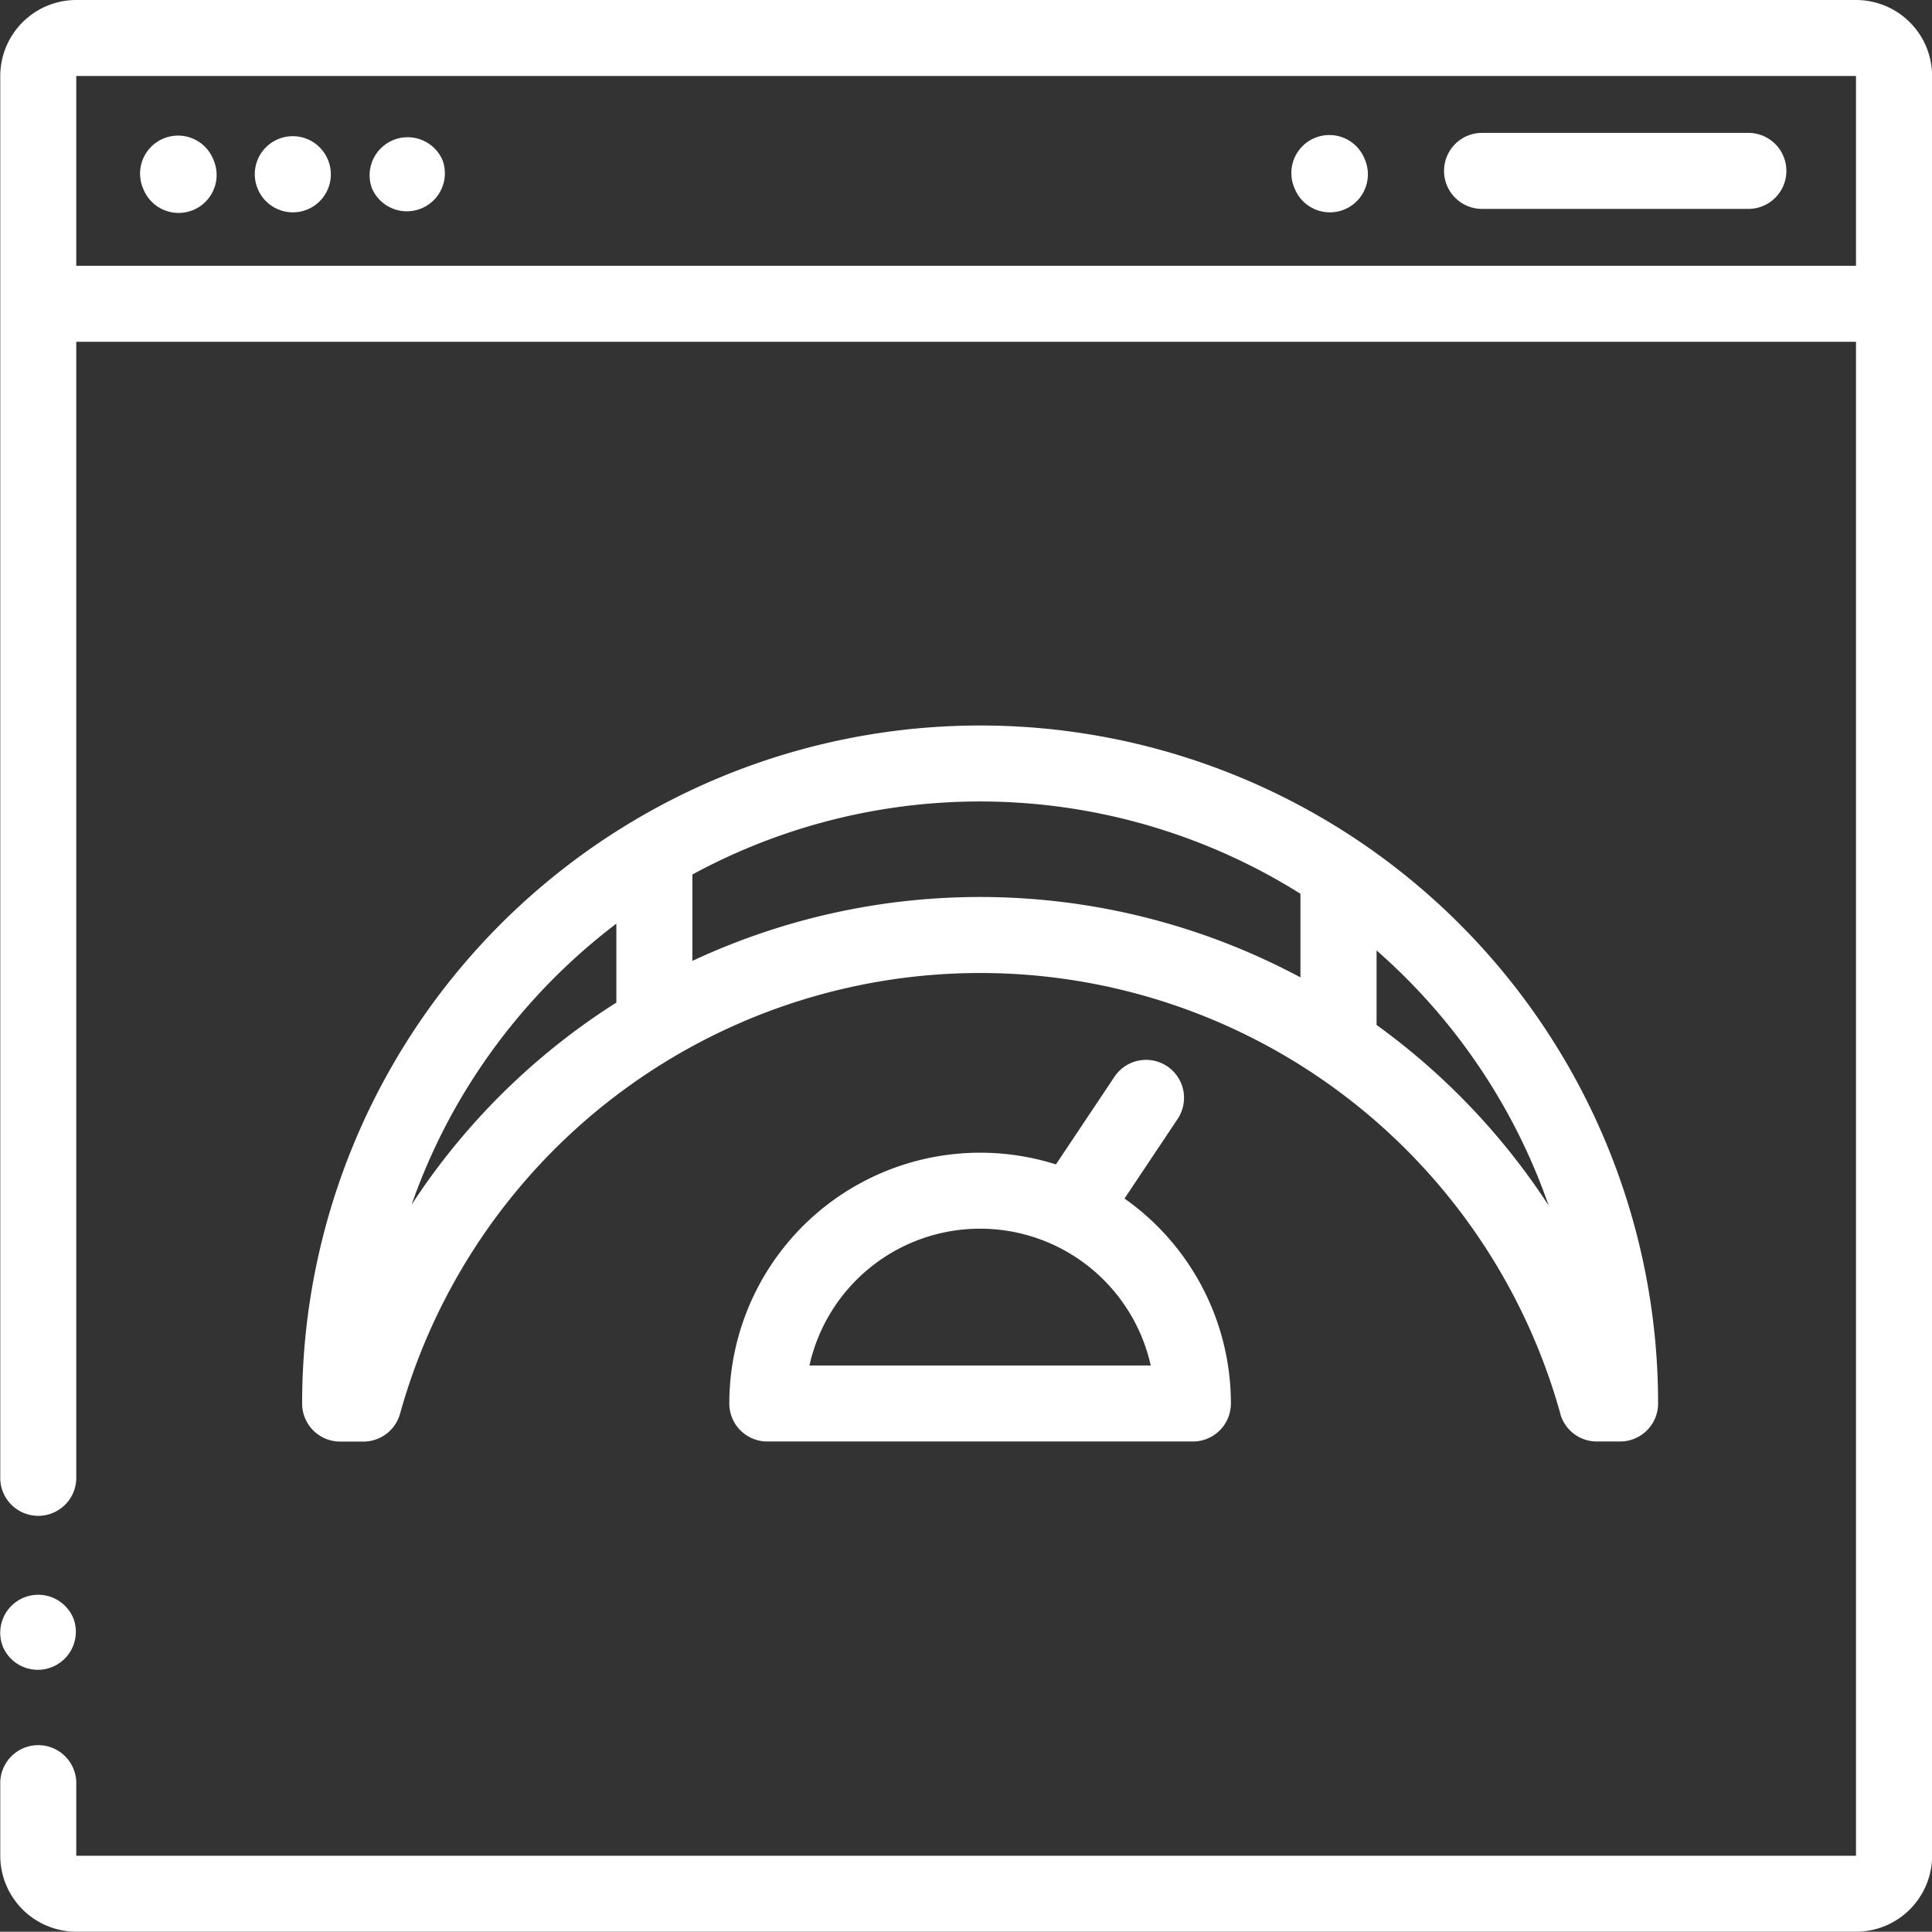
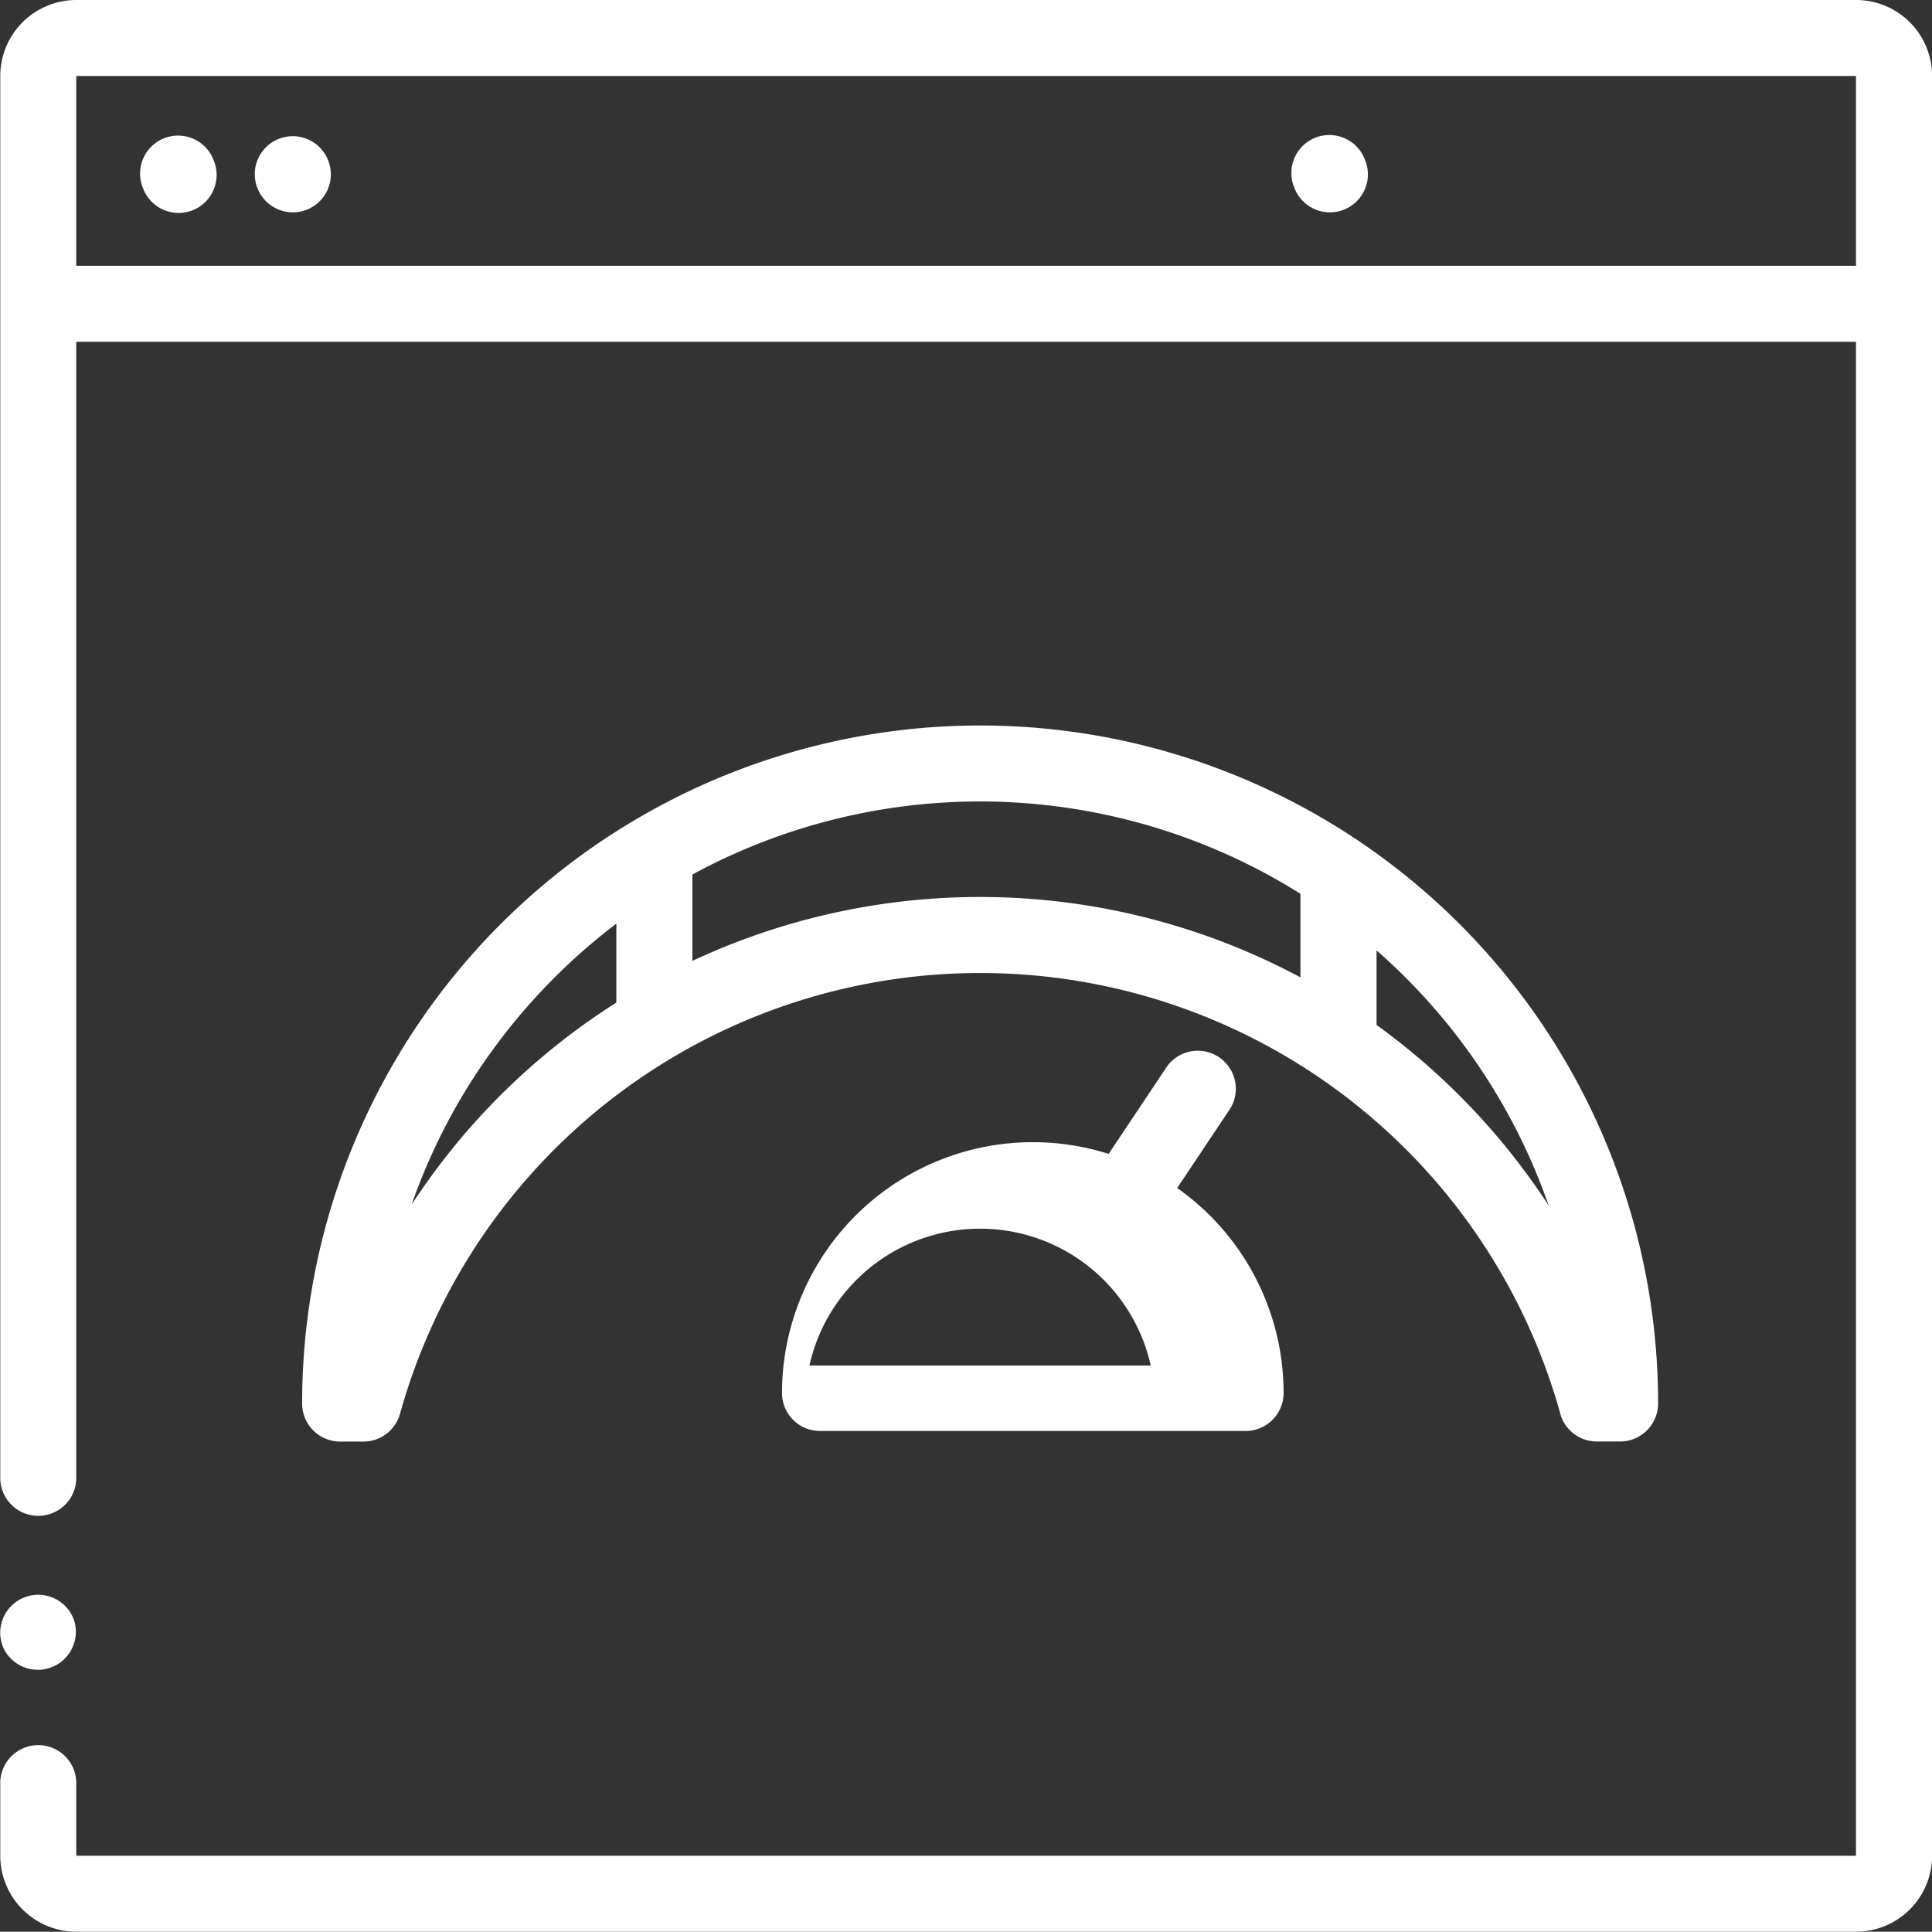
<svg xmlns="http://www.w3.org/2000/svg" id="diagnostico" width="52.134" height="52.127" viewBox="0 0 52.134 52.127">
  <rect x="0" y="0" width="52.134" height="52.127" fill="#333333" stroke="none" />
  <path id="Path_69" data-name="Path 69" d="M50.146,0H2.121A2.053,2.053,0,0,0,.07,2.051V39.91a1.026,1.026,0,0,0,2.051,0V9.223H50.146V50.076H2.121V48.15a1.026,1.026,0,1,0-2.051,0v1.925a2.053,2.053,0,0,0,2.051,2.051H50.146A2.053,2.053,0,0,0,52.2,50.076V2.051A2.053,2.053,0,0,0,50.146,0ZM2.121,7.172V2.051H50.146V7.172Z" transform="translate(-0.063)" fill="#fff" />
  <path id="Path_70" data-name="Path 70" d="M39.083,36.577a1.025,1.025,0,0,0-1.9.771l.015.036a1.025,1.025,0,1,0,1.9-.771Z" transform="translate(-33.328 -32.278)" fill="#fff" />
  <path id="Path_71" data-name="Path 71" d="M69.415,36.579a1.025,1.025,0,0,0-1.9.769l.015.036a1.025,1.025,0,0,0,1.9-.769Z" transform="translate(-60.571 -32.279)" fill="#fff" />
-   <path id="Path_72" data-name="Path 72" d="M99.749,36.579a1.026,1.026,0,0,0-1.9.769l.015.036a1.026,1.026,0,0,0,1.9-.769Z" transform="translate(-87.817 -32.279)" fill="#fff" />
  <path id="Path_73" data-name="Path 73" d="M344.254,36.579a1.025,1.025,0,1,0-1.9.769l.015.036a1.025,1.025,0,0,0,1.9-.769Z" transform="translate(-307.426 -32.279)" fill="#fff" />
-   <path id="Path_74" data-name="Path 74" d="M390.907,35.219H383.72a1.025,1.025,0,1,0,0,2.051h7.187a1.025,1.025,0,0,0,0-2.051Z" transform="translate(-343.728 -31.633)" fill="#fff" />
  <path id="Path_75" data-name="Path 75" d="M.089,423.9a1.026,1.026,0,0,0,1.9-.769l-.014-.034a1.025,1.025,0,0,0-1.9.769Z" transform="translate(0 -379.438)" fill="#fff" />
-   <path id="Path_76" data-name="Path 76" d="M205.078,281.045a1.026,1.026,0,0,0-1.422.284l-1.579,2.365a6.77,6.77,0,0,0-8.814,6.452,1.025,1.025,0,0,0,1.025,1.025h11.485a1.025,1.025,0,0,0,1.025-1.025,6.764,6.764,0,0,0-2.871-5.531l1.434-2.148A1.026,1.026,0,0,0,205.078,281.045Zm-9.653,8.075a4.718,4.718,0,0,1,9.21,0Z" transform="translate(-173.583 -252.273)" fill="#fff" />
+   <path id="Path_76" data-name="Path 76" d="M205.078,281.045l-1.579,2.365a6.77,6.77,0,0,0-8.814,6.452,1.025,1.025,0,0,0,1.025,1.025h11.485a1.025,1.025,0,0,0,1.025-1.025,6.764,6.764,0,0,0-2.871-5.531l1.434-2.148A1.026,1.026,0,0,0,205.078,281.045Zm-9.653,8.075a4.718,4.718,0,0,1,9.21,0Z" transform="translate(-173.583 -252.273)" fill="#fff" />
  <path id="Path_77" data-name="Path 77" d="M113.995,210.829a1.025,1.025,0,0,0,.988.751h.628a1.026,1.026,0,0,0,1.025-1.026,18.292,18.292,0,0,0-8.048-15.158l0,0a18.3,18.3,0,0,0-19.553-.593,18.286,18.286,0,0,0-8.989,15.754,1.025,1.025,0,0,0,1.025,1.025H81.7a1.026,1.026,0,0,0,.988-.751,16.25,16.25,0,0,1,31.31,0Zm-.311-5.614a18.389,18.389,0,0,0-4.645-4.875v-2.011A16.25,16.25,0,0,1,113.684,205.215ZM83,205.189a16.136,16.136,0,0,1,1.289-2.8,16.36,16.36,0,0,1,4.236-4.783v2.13A18.277,18.277,0,0,0,83,205.189Zm7.577-6.579v-2.33a16.261,16.261,0,0,1,16.408.52v2.256a18.324,18.324,0,0,0-16.408-.445Z" transform="translate(-71.893 -172.682)" fill="#fff" />
</svg>